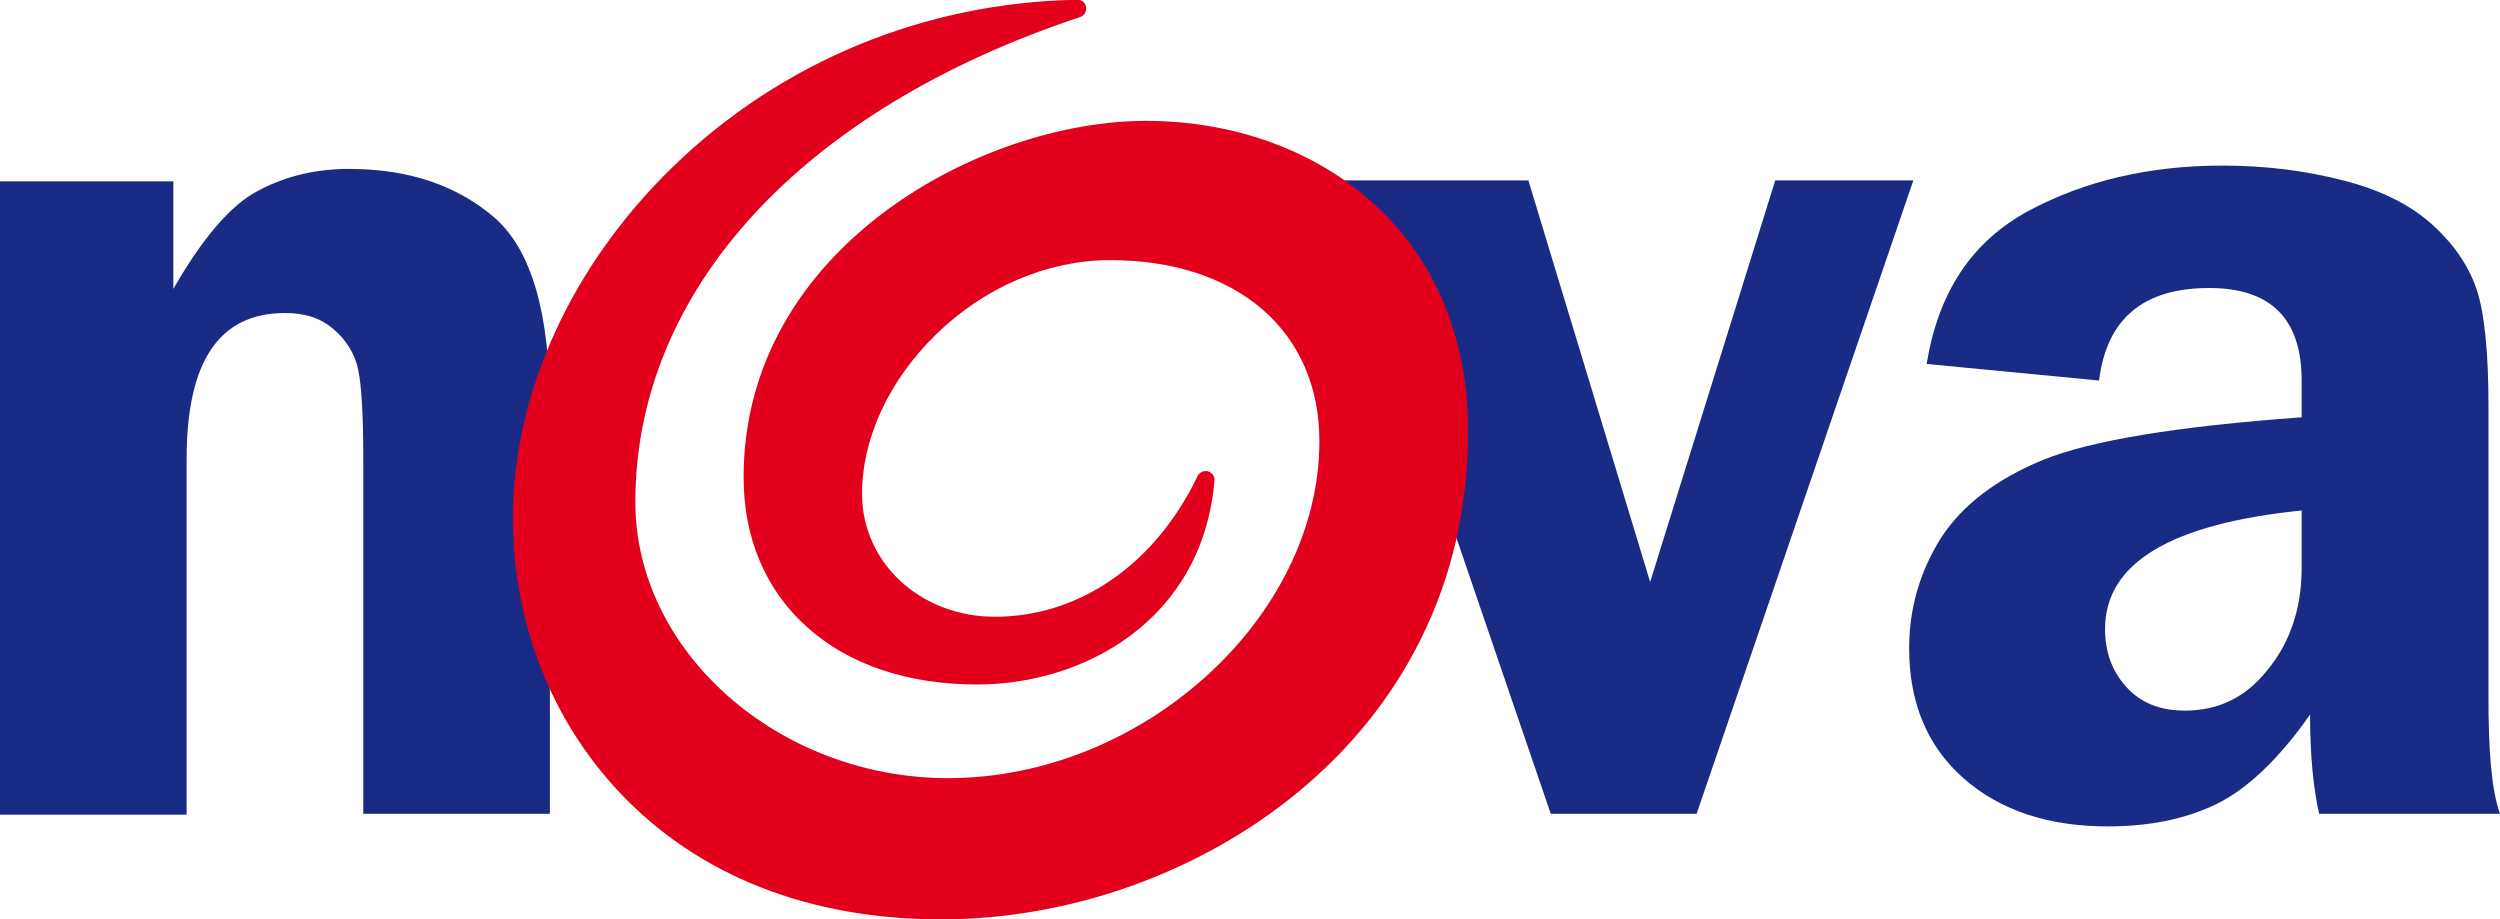
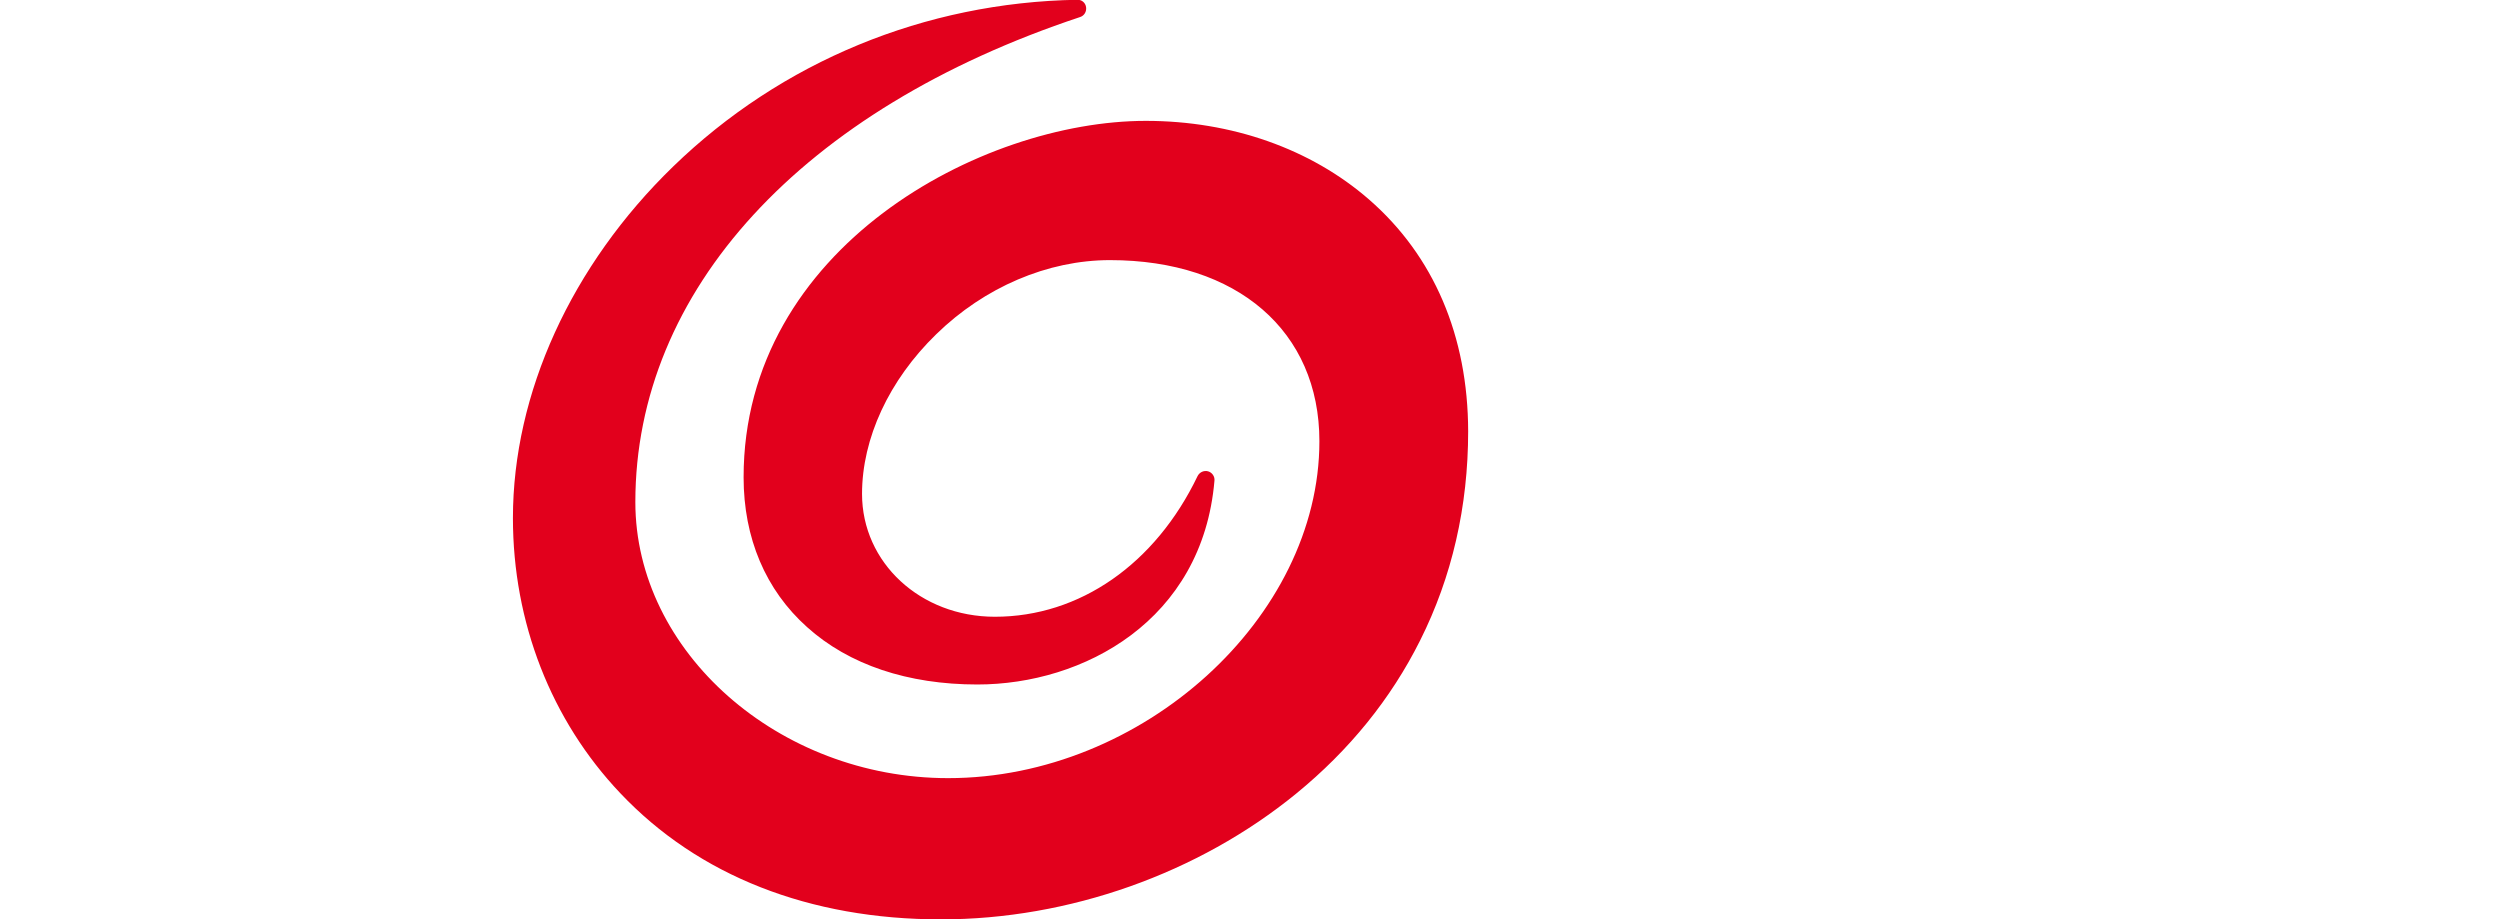
<svg xmlns="http://www.w3.org/2000/svg" xmlns:ns1="http://www.inkscape.org/namespaces/inkscape" xmlns:ns2="http://sodipodi.sourceforge.net/DTD/sodipodi-0.dtd" version="1.1" id="svg3501" ns1:version="0.92.4 (5da689c313, 2019-01-14)" ns2:docname="Nova 1996.svg" x="0px" y="0px" viewBox="0 0 1129.3 415.3" style="enable-background:new 0 0 1129.3 415.3;" xml:space="preserve">
  <style type="text/css">
	.st0{fill:#1A2B85;}
	.st1{fill:#E2001C;}
</style>
  <g>
-     <path id="path3535" ns1:connector-curvature="0" class="st0" d="M864.3,81.5l-97.9,286.1h-65.9L602.7,81.5h87.7l55,181.4   l56.5-181.4H864.3z" />
-     <path id="path3533" ns1:connector-curvature="0" class="st0" d="M248.8,367.6h-84.7V206.9c0-19.6-0.8-32.7-2.3-39.9   c-1.5-7.2-5.3-13.2-10.9-18.1c-6-5.3-13.2-7.5-22.2-7.5c-29.7,0-44.4,21.8-44.4,65.9V368H0V81.9h78.3v48.6c13.2-23,26-38,38.4-44.4   c12.8-6.8,26.4-9.8,41-9.8c27.1,0,48.9,7.5,65.9,22.2c16.6,14.7,24.8,43.3,24.8,86.2v182.9H248.8z" />
-     <path id="path3537" ns1:connector-curvature="0" class="st0" d="M1129.3,367.6h-81.7c-2.6-11.3-4.1-26.4-4.1-44.8   c-14.3,20.3-28.6,33.9-42.9,40.7c-14.3,6.8-30.5,9.8-48.6,9.8c-26.7,0-48.6-7.2-65.1-21.8s-24.5-34.3-24.5-58.7   c0-18.1,4.9-34.6,14.3-49.7c9.8-15.1,25.2-26.7,46.3-35.4c21.5-8.7,60.2-15.1,116.7-19.2v-16.6c0-27.9-13.9-41.8-41.8-41.8   c-29.7,0-46.3,13.9-49.7,41.8l-77.9-7.5c5.3-32.4,20.3-55.3,46.3-69.3c25.6-13.6,54.6-20.3,87.3-20.3c19.6,0,37.6,2.3,55,6.8   s30.5,11.3,40.3,20.3c9.8,9,16.2,18.8,19.6,29c3.4,10.2,5.3,27.5,5.3,52.7v129.9C1124,339,1125.5,357.1,1129.3,367.6L1129.3,367.6z    M1039.7,230.6c-59.1,6-88.8,23.7-88.8,53.5c0,10.2,3,18.8,9.4,26c6.4,7.2,15.1,10.9,26.7,10.9c15.1,0,27.5-6,37.3-18.4   c10.2-12.4,15.4-27.9,15.4-45.9V230.6z" />
-   </g>
+     </g>
  <path class="st1" d="M618.4,90.1c-26.3-22.9-62.1-35.5-100.8-35.5c-74.3,0-181.7,57.3-181.7,161c0,27.4,9.9,50.9,28.7,67.7  c18.9,17,45.5,25.9,76.9,25.9c47.8,0,101.7-28.8,107.1-92.1c0.2-1.9-1.1-3.7-2.9-4.2c-1.9-0.5-3.8,0.4-4.7,2.1  c-19.1,39.8-53.3,63.6-91.6,63.6c-33.6,0-60-24.4-60-55.5c0-25.1,12.2-51.4,33.5-72.1c21.8-21.3,50.4-33.5,78.5-33.5  c57.5,0,94.6,32.1,94.6,81.8c0,79.7-79.9,152.2-167.7,152.2c-76.6,0-141.3-57.1-141.3-124.7c0-95.5,75.1-177.3,200.9-219.1  c1.9-0.6,3-2.5,2.7-4.5s-2-3.4-4-3.3C417.8,1.1,353,27.8,304.1,75.2c-46,44.6-72.4,102.5-72.4,158.8c0,47.1,17.2,91.3,48.5,124.3  c35.3,37.3,85.4,57,144.9,57c57.7,0,116.2-20.7,160.4-56.8c24-19.6,42.8-42.8,56-69.2c14.4-28.7,21.7-60.5,21.7-94.5  C663.1,151.8,647.7,115.6,618.4,90.1z" />
</svg>